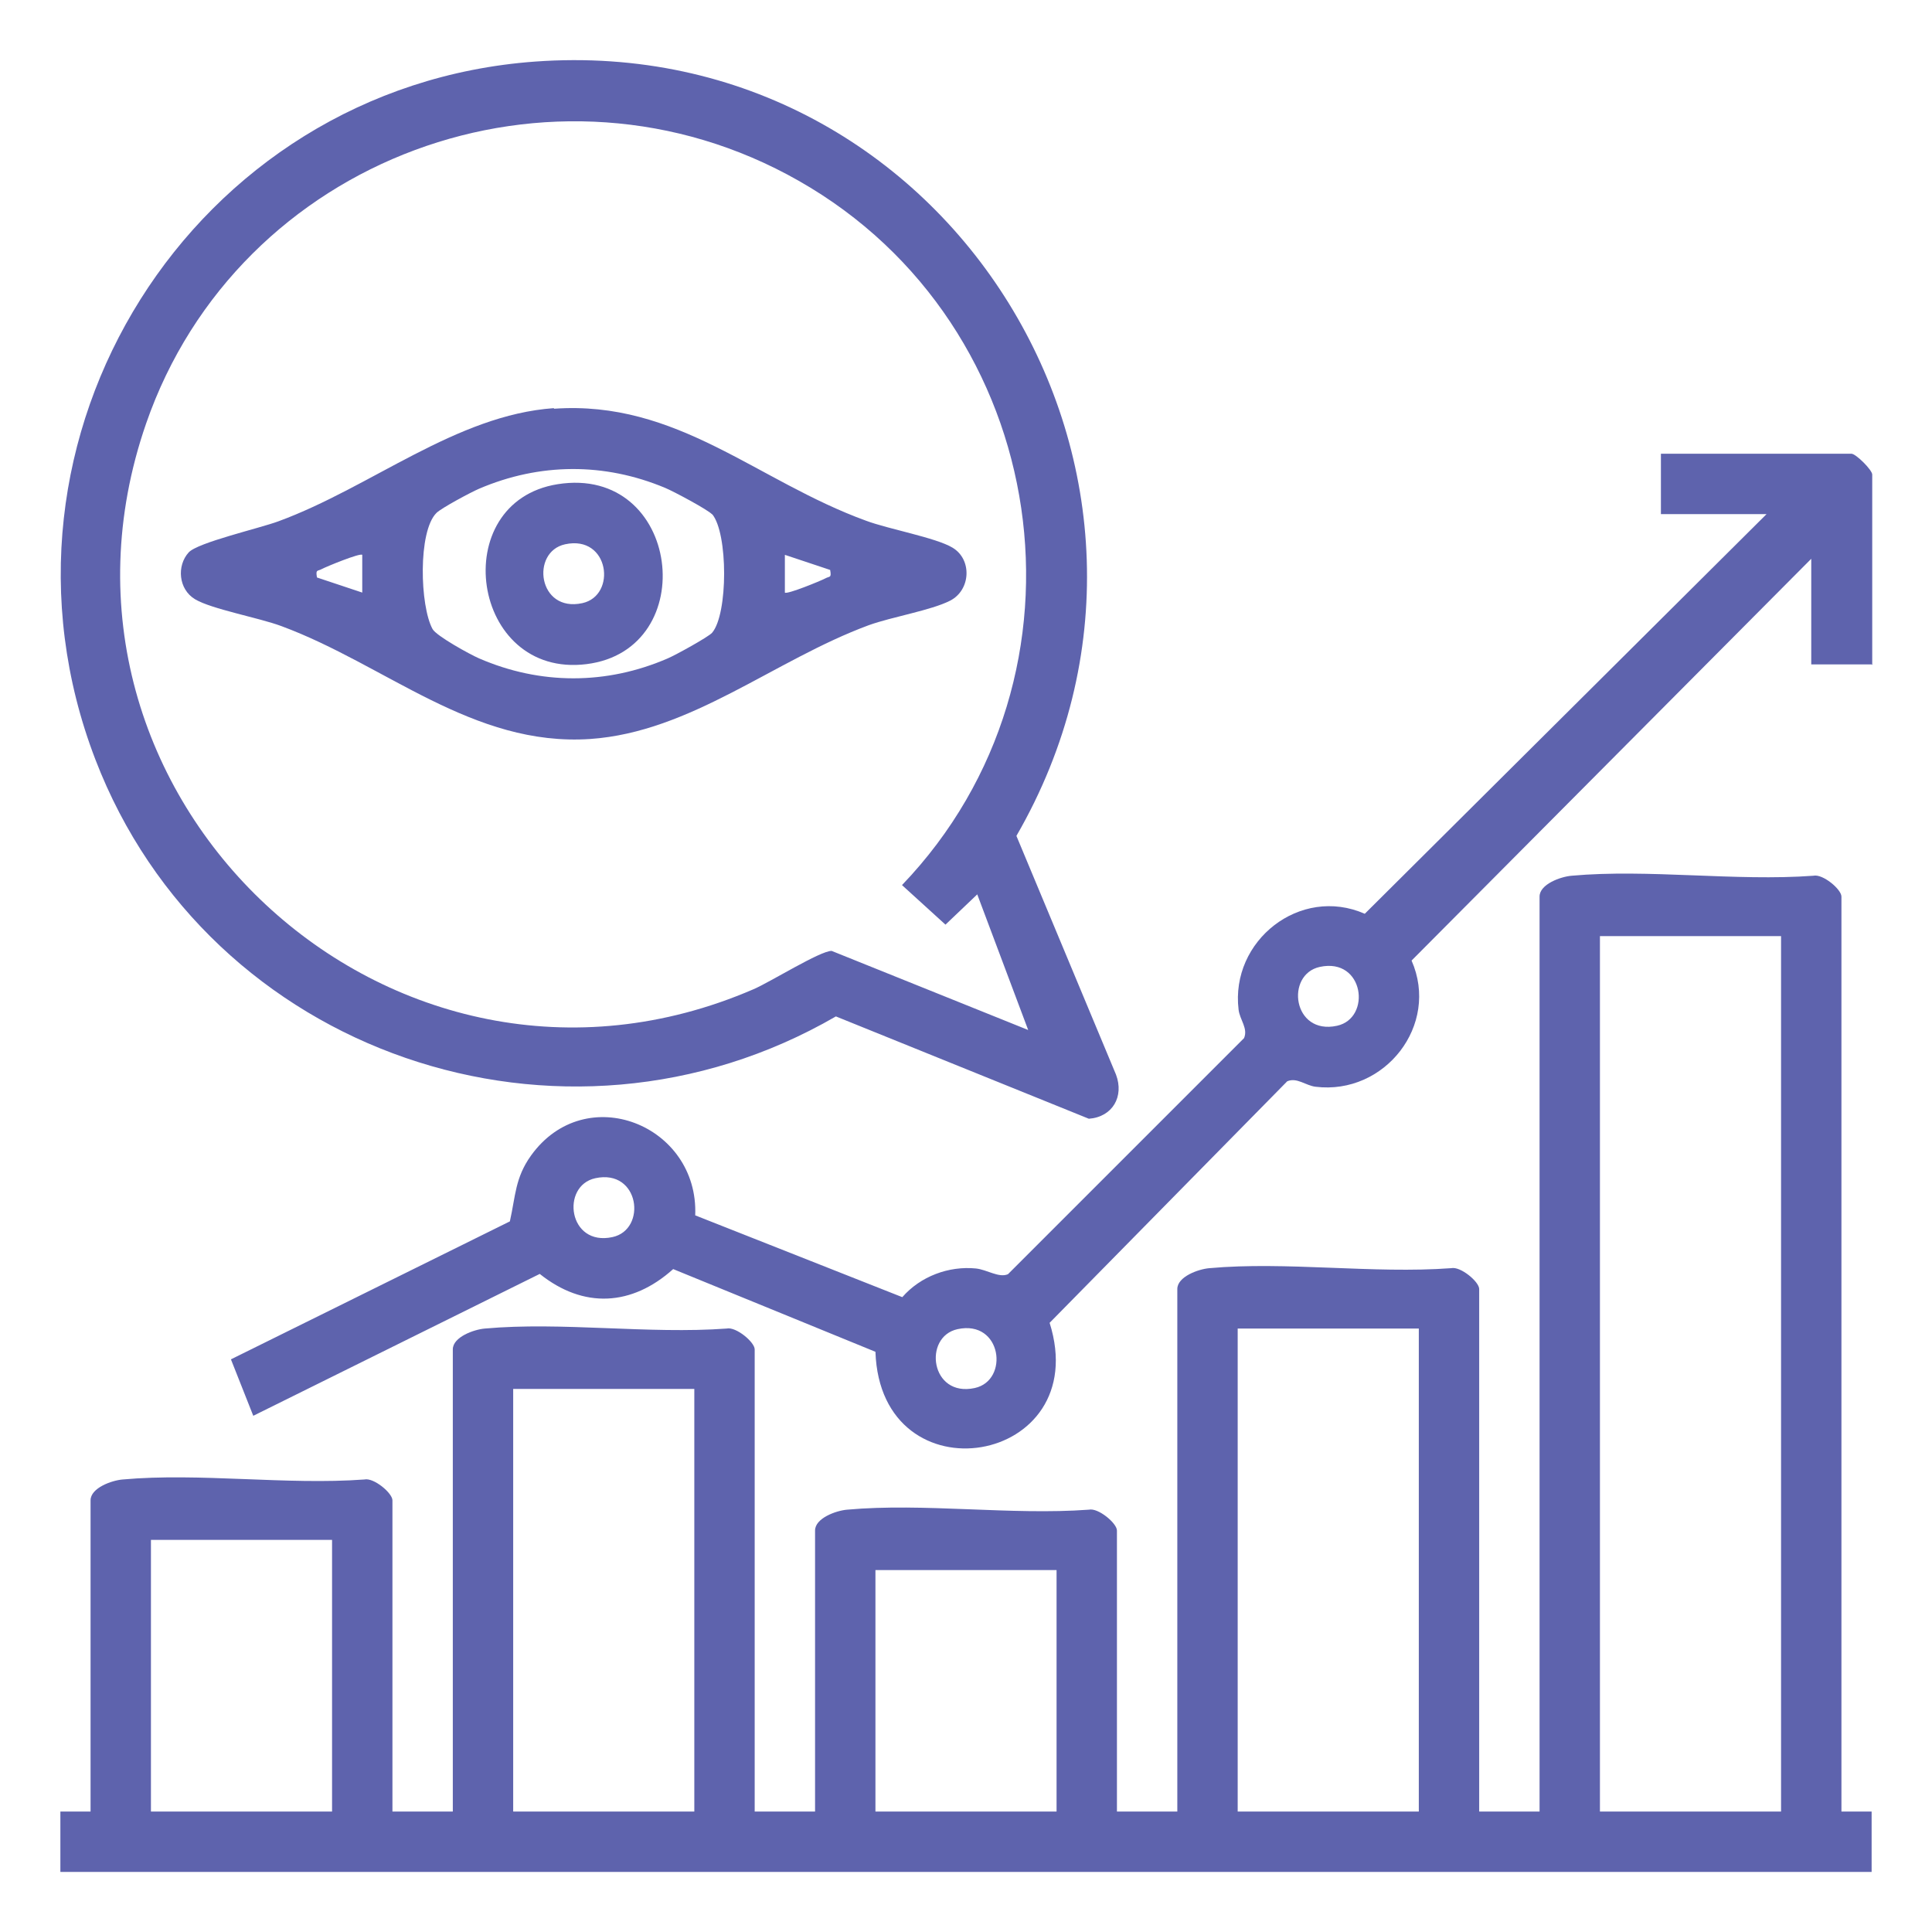
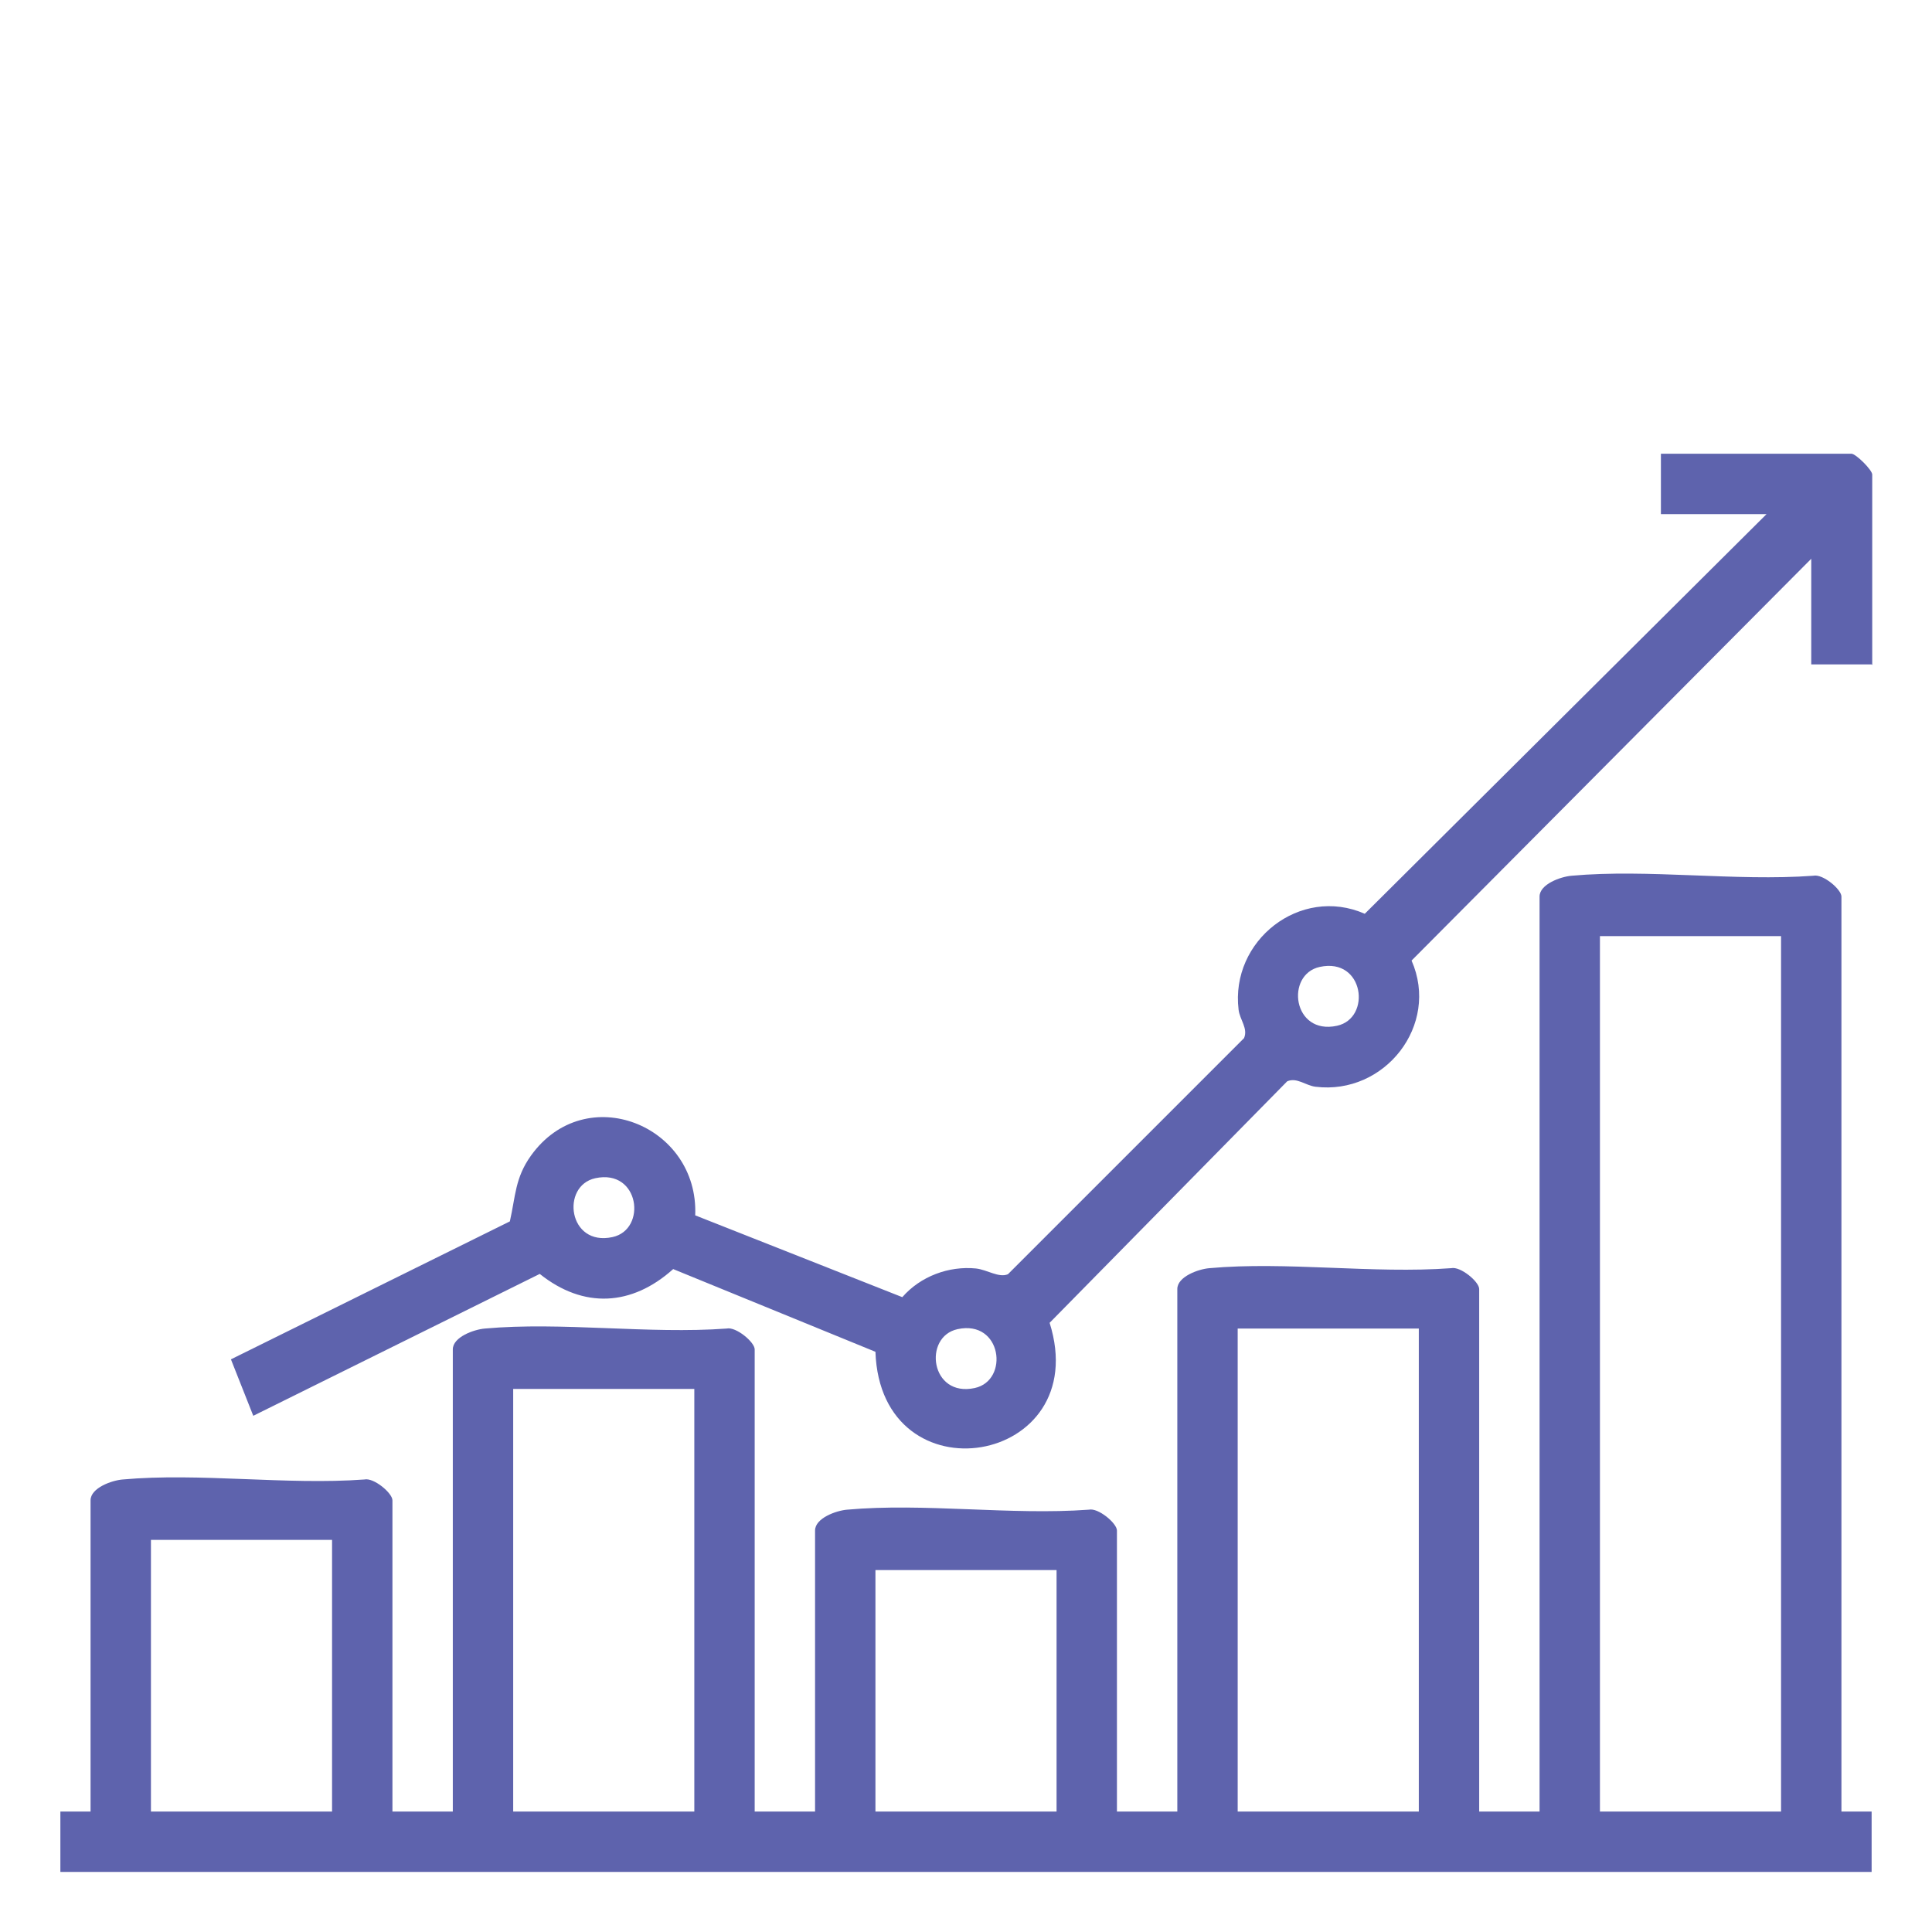
<svg xmlns="http://www.w3.org/2000/svg" id="Layer_1" data-name="Layer 1" viewBox="0 0 64 64">
  <defs>
    <style>
      .cls-1 {
        fill: #5e63ad;
      }
    </style>
  </defs>
  <path class="cls-1" d="M61,60.01h1v2H2v-2h1v-10.31c0-.41.7-.66,1.06-.69,2.54-.23,5.43.19,8.01,0,.31-.07.93.45.93.69v10.31h2v-15.31c0-.41.7-.66,1.06-.69,2.54-.23,5.43.19,8.01,0,.31-.07.93.45.93.69v15.31h2v-9.31c0-.41.7-.66,1.06-.69,2.54-.23,5.43.19,8.01,0,.31-.07.93.45.93.69v9.31h2v-17.31c0-.41.7-.66,1.06-.69,2.54-.23,5.43.19,8.01,0,.31-.07.93.45.93.69v17.31h2v-30.31c0-.41.7-.66,1.06-.69,2.54-.23,5.43.19,8.01,0,.31-.07.93.45.93.69v30.31ZM59,31.01h-6v29h6v-29ZM47,44.01h-6v16h6v-16ZM23,46.01h-6v14h6v-14ZM11,51.01h-6v9h6v-9ZM35,52.01h-6v8h6v-8Z" />
-   <path class="cls-1" d="M17.72,2.04c13.74-1,22.8,13.8,15.95,25.65l3.3,7.91c.27.72-.11,1.4-.9,1.46l-8.38-3.39c-9.06,5.25-20.78,1.25-24.53-8.51C-.93,14.52,6.37,2.87,17.72,2.04ZM32.37,29.63l-1.05,1-1.44-1.31c6.69-6.98,4.98-18.56-3.42-23.33C18.33,1.36,7.89,5.22,4.84,14.03c-4.27,12.33,8.13,23.92,20.12,18.74.54-.23,2.22-1.28,2.59-1.27l6.51,2.62-1.69-4.5Z" />
  <path class="cls-1" d="M62,22.01h-2v-3.5l-13.24,13.31c.94,2.14-.89,4.46-3.18,4.18-.33-.04-.62-.32-.94-.18l-7.87,8c1.49,4.73-5.6,5.93-5.77.96l-6.7-2.74c-1.37,1.23-2.97,1.32-4.42.16l-9.49,4.7-.74-1.87,9.24-4.57c.19-.84.17-1.44.7-2.18,1.81-2.52,5.56-1.01,5.44,1.98l6.86,2.71c.6-.69,1.54-1.04,2.44-.95.37.04.76.32,1.06.19l7.82-7.82c.14-.32-.14-.61-.18-.94-.28-2.29,2.04-4.12,4.18-3.18l13.31-13.24h-3.5v-2h6.31c.15,0,.69.54.69.69v6.31ZM43.72,32.03c-1.15.25-.9,2.27.57,1.95,1.15-.25.9-2.27-.57-1.95ZM19.72,39.03c-1.15.25-.9,2.27.57,1.95,1.15-.25.9-2.27-.57-1.95ZM31.72,44.03c-1.15.25-.9,2.27.57,1.95,1.15-.25.9-2.27-.57-1.95Z" />
-   <path class="cls-1" d="M18.35,13.54c4.09-.29,6.71,2.39,10.34,3.71.75.28,2.31.56,2.86.89.66.39.61,1.41-.08,1.76-.63.32-1.91.53-2.69.81-3.14,1.16-5.89,3.54-9.23,3.77-3.89.26-6.77-2.46-10.23-3.74-.75-.28-2.31-.56-2.86-.89s-.61-1.11-.21-1.55c.3-.33,2.35-.8,2.97-1.03,3.08-1.13,5.88-3.52,9.13-3.75ZM23.59,17.04c-.13-.15-1.29-.77-1.56-.88-2.01-.84-4.15-.83-6.16.03-.26.11-1.25.64-1.41.8-.62.61-.55,3.09-.13,3.85.13.23,1.24.84,1.54.97,2.03.88,4.22.88,6.25,0,.24-.1,1.35-.71,1.47-.85.53-.62.53-3.3,0-3.93ZM12,18.38c-.07-.07-1.19.39-1.34.47-.14.08-.21,0-.16.28l1.5.5v-1.25ZM27.5,18.88l-1.5-.5v1.25c.07.07,1.19-.39,1.34-.47.14-.08.21,0,.16-.28Z" />
-   <path class="cls-1" d="M18.47,16.04c4.08-.65,4.8,5.48.96,5.96s-4.65-5.37-.96-5.96ZM18.72,18.03c-1.15.25-.9,2.27.57,1.95,1.15-.25.9-2.27-.57-1.95Z" />
</svg>